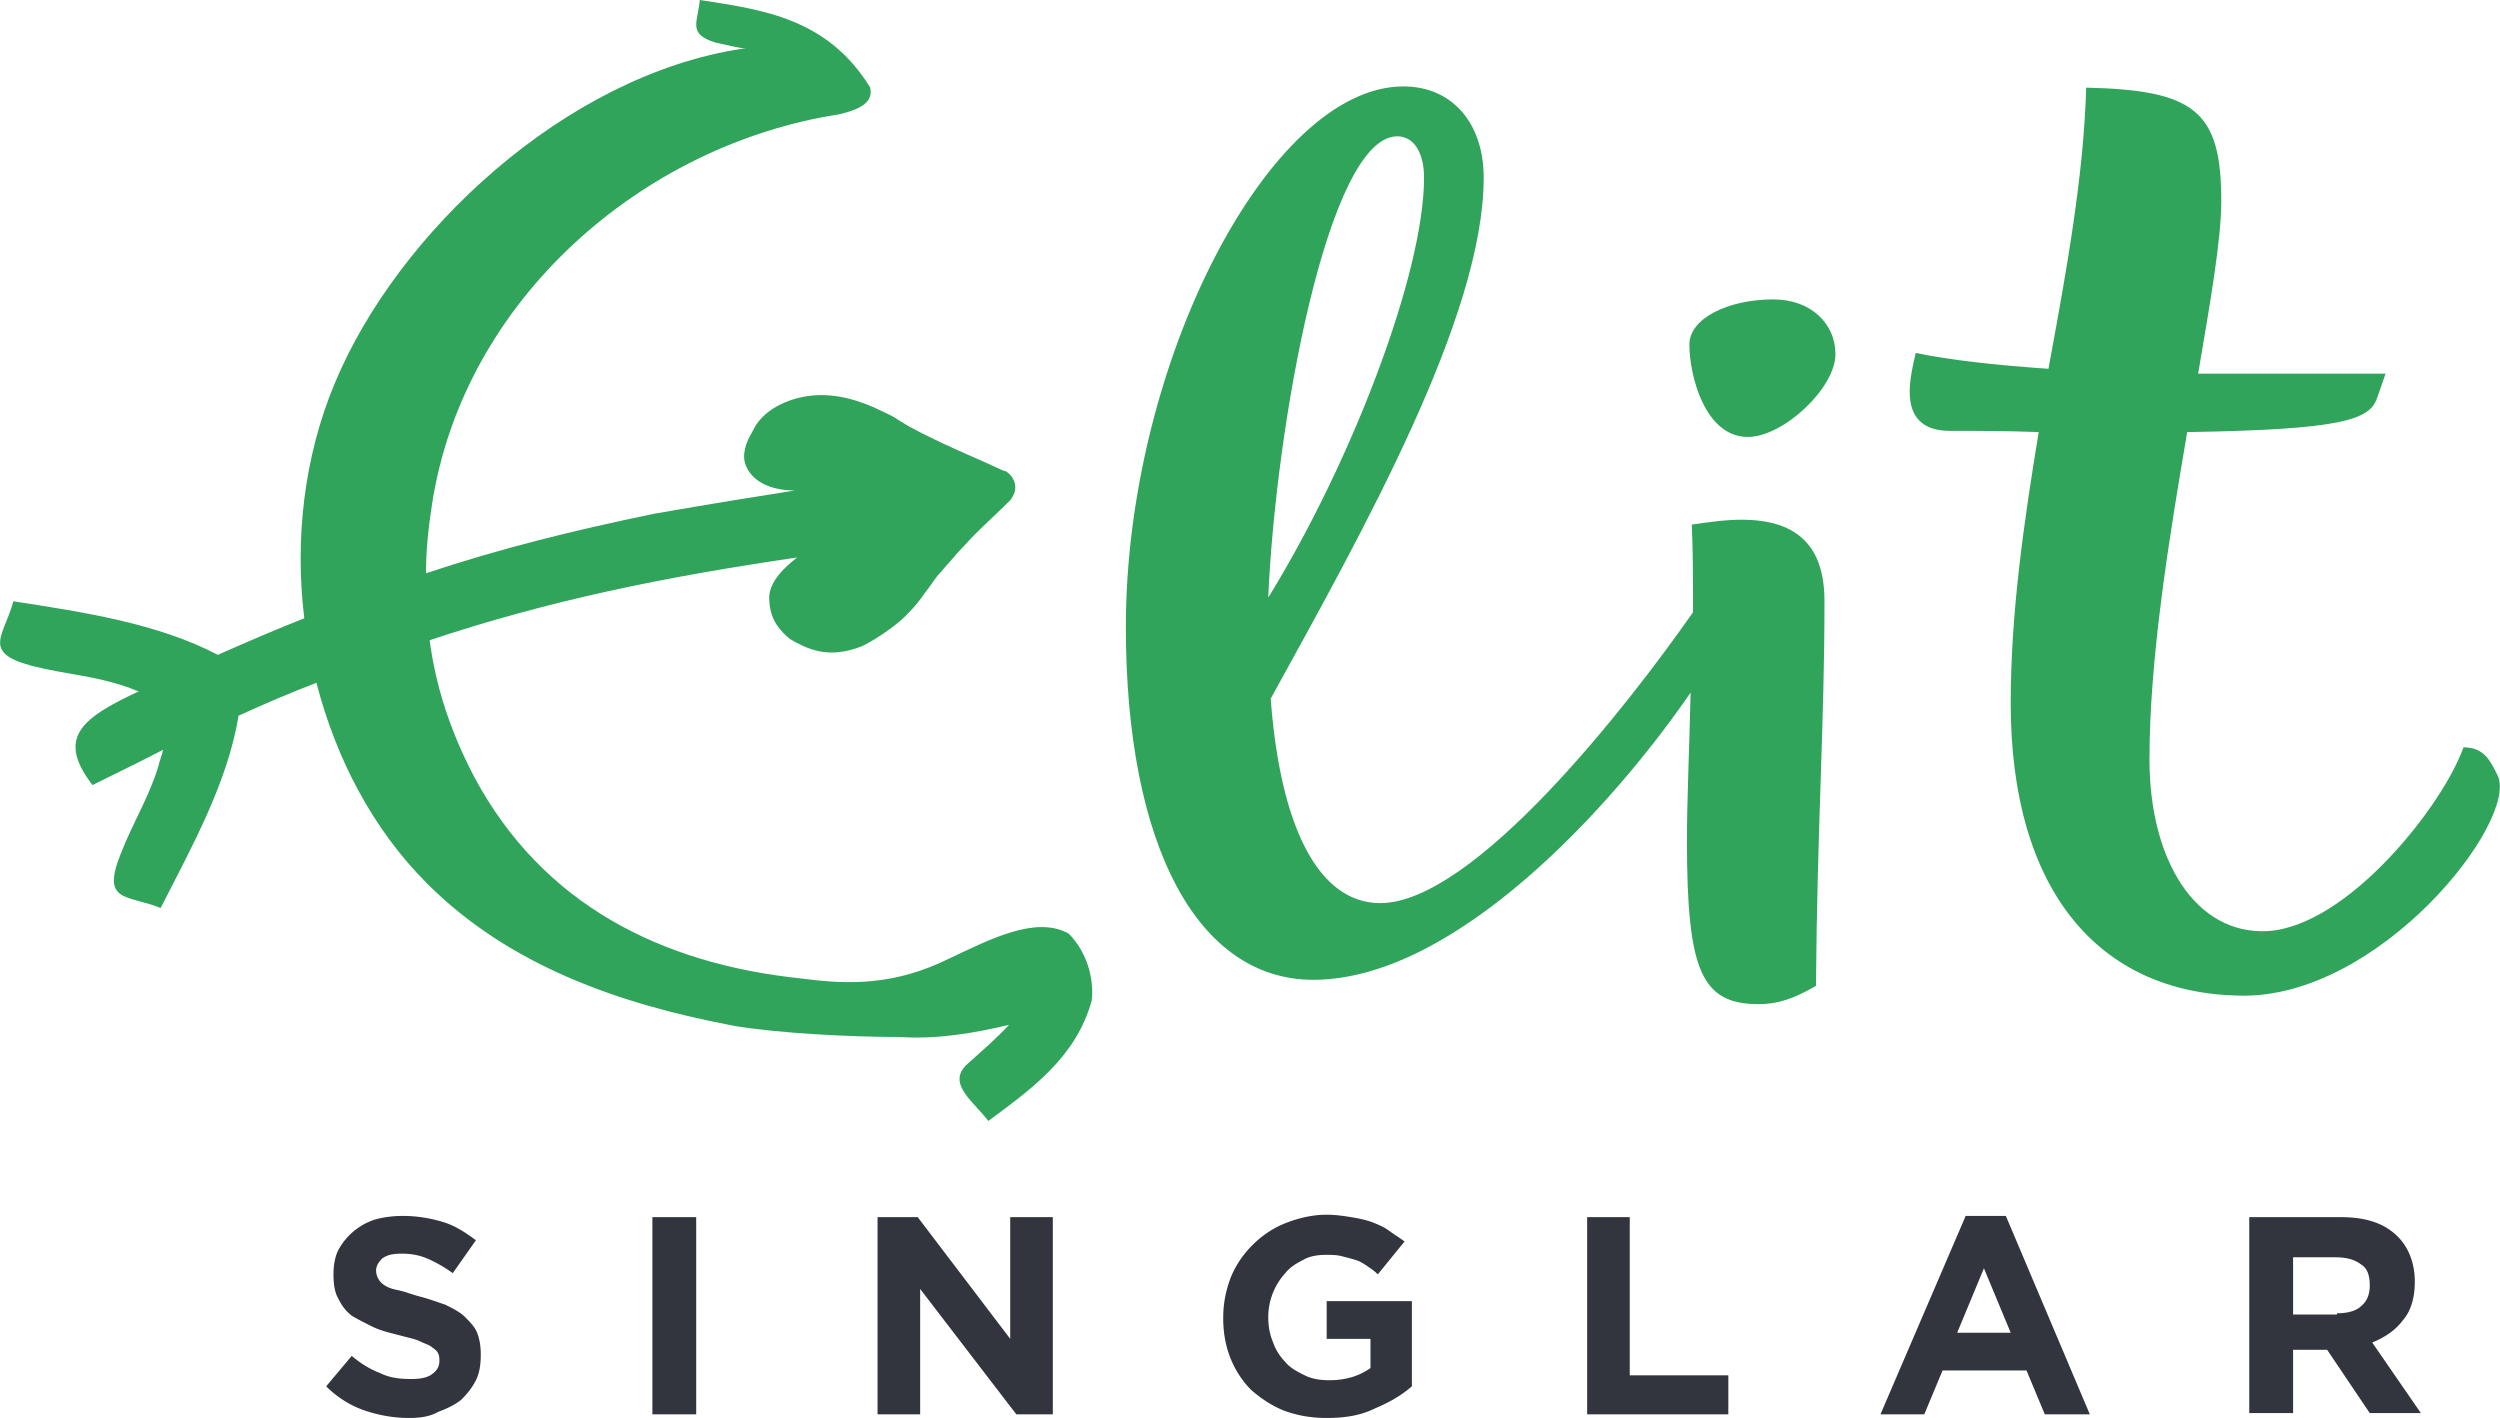
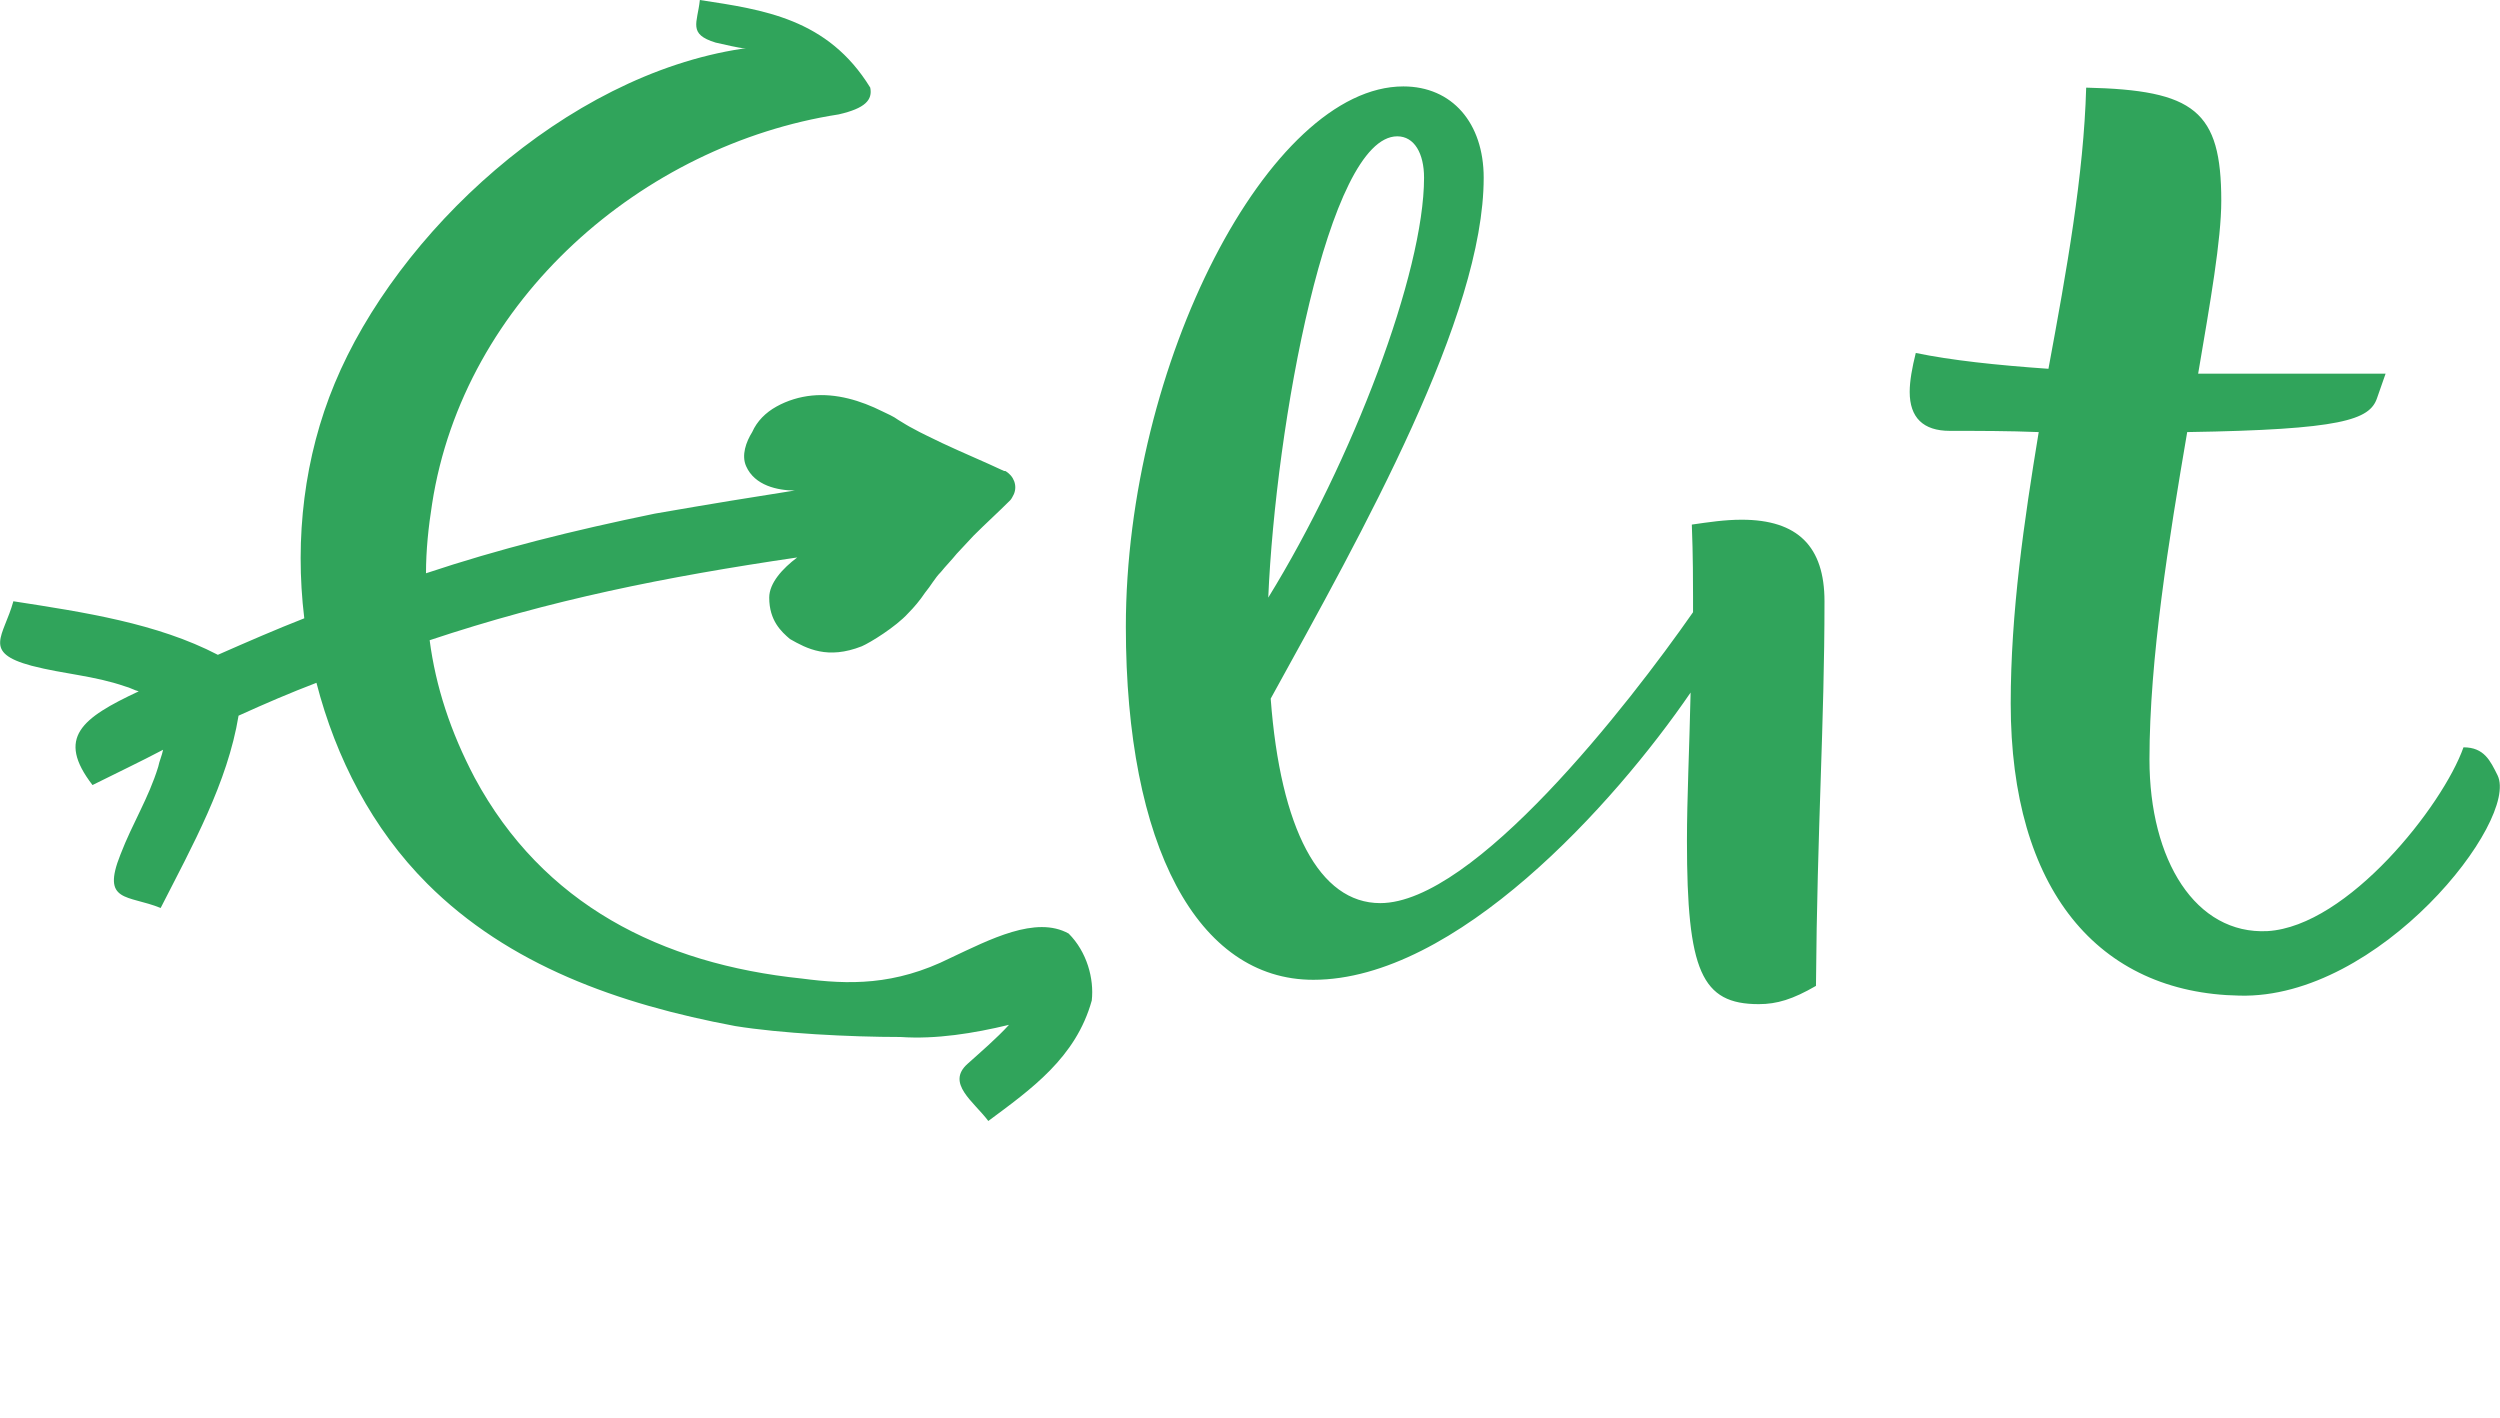
<svg xmlns="http://www.w3.org/2000/svg" aria-label="ELITSINGLAR" viewBox="0 0 205.4 116.5">
  <defs />
-   <path fill="#32343E" d="M33.6 116.5c-1.2 0-2.4-.2-3.6-.6-1.2-.4-2.3-1.1-3.2-2l2.1-2.5c.7.6 1.5 1.1 2.3 1.4.8.4 1.6.5 2.6.5.7 0 1.3-.1 1.7-.4.4-.3.6-.6.6-1.1 0-.2 0-.4-.1-.6-.1-.2-.2-.3-.5-.5-.2-.2-.6-.3-1-.5s-1-.3-1.7-.5c-.8-.2-1.6-.4-2.2-.7s-1.2-.6-1.7-.9c-.5-.4-.8-.8-1.1-1.4-.3-.5-.4-1.2-.4-2 0-.7.1-1.4.4-2a5.24 5.24 0 013-2.5c.7-.2 1.5-.3 2.3-.3 1.2 0 2.3.2 3.3.5s1.9.9 2.7 1.5l-1.9 2.7c-.7-.5-1.4-.9-2.1-1.2-.7-.3-1.4-.4-2.1-.4-.7 0-1.2.1-1.6.4-.3.3-.5.6-.5 1a1.45 1.45 0 00.7 1.2c.3.2.6.3 1.1.4.5.1 1 .3 1.7.5.8.2 1.6.5 2.2.7.6.3 1.2.6 1.6 1 .4.4.8.8 1 1.3.2.5.3 1.1.3 1.8 0 .8-.1 1.5-.4 2.1-.3.6-.7 1.1-1.2 1.6-.5.4-1.1.7-1.9 1-.7.4-1.5.5-2.4.5zM53.6 100h3.6v16.2h-3.6V100zM72.1 100h3.3l7.6 10v-10h3.5v16.2h-3l-7.9-10.3v10.3h-3.5V100zM109 116.5c-1.3 0-2.4-.2-3.5-.6-1-.4-1.9-1-2.7-1.7-.7-.7-1.3-1.6-1.7-2.6-.4-1-.6-2.1-.6-3.3 0-1.2.2-2.2.6-3.3a8 8 0 011.8-2.7 8 8 0 012.7-1.8c1-.4 2.2-.7 3.4-.7.7 0 1.4.1 2 .2.6.1 1.1.2 1.7.4.5.2 1 .4 1.4.7.4.3.9.6 1.3.9l-2.2 2.7c-.3-.3-.6-.5-.9-.7-.3-.2-.6-.4-1-.5-.3-.1-.7-.2-1.1-.3-.4-.1-.8-.1-1.3-.1-.6 0-1.3.1-1.8.4-.6.3-1.1.6-1.5 1.1a5.37 5.37 0 00-1.4 3.6c0 .7.1 1.4.4 2.1.2.6.6 1.2 1 1.6.4.5 1 .8 1.6 1.1.6.3 1.3.4 2 .4 1.3 0 2.4-.3 3.4-1V110H109v-3.1h7v7c-.8.7-1.8 1.3-3 1.8-1.2.6-2.5.8-4 .8zM130.3 100h3.6v13h8.1v3.2h-11.6V100zM161.5 99.9h3.3l6.9 16.3H168l-1.5-3.6h-6.9l-1.5 3.6h-3.6l7-16.3zm3.7 9.6l-2.2-5.3-2.2 5.3h4.4zM184.9 100h7.4c2.1 0 3.6.5 4.7 1.6.9.9 1.4 2.2 1.4 3.7 0 1.3-.3 2.4-1 3.2-.6.8-1.5 1.4-2.5 1.8l4 5.8h-4.2l-3.5-5.2h-2.8v5.2h-3.6V100zm7.1 7.9c.9 0 1.6-.2 2-.6.5-.4.7-1 .7-1.7 0-.8-.2-1.4-.7-1.7-.5-.4-1.2-.6-2.1-.6h-3.5v4.7h3.6z" />
-   <path fill="#30A45B" d="M145.7 24.6c-3.8 0-6.9 1.6-6.9 3.7 0 2.6 1.3 7.6 4.8 7.6 2.9 0 7.2-4 7.2-6.8 0-2.5-2-4.5-5.1-4.5z" />
  <path fill="#30A45B" d="M143.1 42.7c-1.4 0-2.7.2-4.1.4.1 2.5.1 5 .1 5.9v1.3c-5.3 7.6-18 23.9-25.7 23.9-5 0-8.2-6.1-9-16.8 7.6-13.8 17.5-31.4 17.5-42.8 0-4.5-2.6-7.5-6.6-7.5-11 0-22.8 22.8-22.8 44.4 0 18 5.9 29 15.4 29 11.7 0 24.7-14.4 31-23.6-.1 4.6-.3 8.7-.3 12.2 0 10.7 1.2 13.4 5.9 13.4 1.5 0 2.8-.4 4.7-1.5.1-13.1.7-21.5.7-31.6 0-4.5-2.2-6.7-6.8-6.7zm-28.3-31.5c1.4 0 2.2 1.4 2.2 3.4 0 7.8-5.9 23.3-12.8 34.5.6-14.1 4.9-37.9 10.6-37.9zM205.2 63.7c-.6-1.2-1.1-2.3-2.8-2.3-1.7 4.8-9.5 14.7-16.1 15.1-5.9.3-9.7-5.8-9.7-14.1s1.6-18.1 3.1-26.9c12.7-.2 15-1 15.6-2.8l.7-2h-15.4c1-5.9 1.9-11 1.9-14.2 0-7.4-2.2-9.1-11.1-9.3-.2 7.2-1.6 15-3.1 23.1-4.3-.3-8-.7-10.9-1.3-.3 1.2-.5 2.3-.5 3.2 0 2.1 1.1 3.2 3.3 3.2 2.4 0 4.8 0 7.3.1-1.2 7.3-2.3 14.8-2.3 22.3 0 15.3 7.2 23.8 18.8 24 11.5.3 23-14.4 21.2-18.1zM74 85.2c2.9.2 6-.3 8.9-1-1 1.1-2.4 2.3-3.4 3.2-1.8 1.6.5 3.1 1.7 4.7 3.5-2.6 7.2-5.2 8.5-9.9.2-1.8-.4-4-1.9-5.5-2.7-1.5-6.5.5-9.7 2-4.6 2.3-8.4 2.2-12.2 1.7-11.6-1.2-21.3-6.1-26.9-16.5-2-3.8-3.2-7.5-3.7-11.3 9.9-3.3 19.3-5.2 30.2-6.8-1.2.9-2.3 2.1-2.3 3.3 0 1.9 1 2.8 1.7 3.4 1.4.8 3.1 1.7 5.9.6.7-.3 2.8-1.6 3.8-2.7.5-.5 1-1.1 1.4-1.7.5-.6.8-1.2 1.3-1.7.4-.5.9-1 1.3-1.5L80 44c1-1 2-1.9 3-2.9.1-.1.2-.3.3-.5.3-.7 0-1.5-.7-1.9h-.1c-1.7-.8-3.4-1.5-5.1-2.3-.8-.4-1.7-.8-2.4-1.2-.4-.2-.7-.4-1.2-.7-.4-.3-.9-.5-1.3-.7-1.8-.9-3.8-1.5-5.8-1.3-1 .1-2 .4-2.9.9-.9.5-1.6 1.2-2 2.1-.5.8-.9 1.9-.5 2.8.7 1.6 2.6 2 4 2-3.2.5-6.9 1.1-11.5 1.9C47 43.6 41 45.1 35 47.1c0-1.9.2-3.8.5-5.7 2.6-16.8 17.3-29.5 33.4-32 2.2-.5 2.8-1.2 2.6-2.2C68 1.5 62.7.8 57.5 0c-.2 1.9-1 2.8 1.3 3.5.9.2 1.7.4 2.5.5H61C46.4 6.2 32.6 19.2 27.5 31.5c-2.5 6-3.3 12.7-2.5 19.3-2.3.9-4.6 1.9-7.1 3-5-2.6-11-3.5-16.8-4.4-.8 2.9-2.6 4.2 1.5 5.3 2.7.7 5.1.8 7.7 1.7.4.1.7.3 1.1.4-4.7 2.2-6.8 3.8-3.8 7.7 2-1 3.9-1.9 5.8-2.9-.1.5-.3.9-.4 1.4-.8 2.6-2.1 4.6-3.1 7.2-1.6 4 .6 3.3 3.3 4.4 2.6-5.1 5.5-10.3 6.4-15.8 2.2-1 4.3-1.9 6.4-2.7 1.6 6.2 4.6 12 9.1 16.5 6.7 6.7 15.7 9.9 25.3 11.7 3.7.6 9.4.9 13.6.9z" />
</svg>